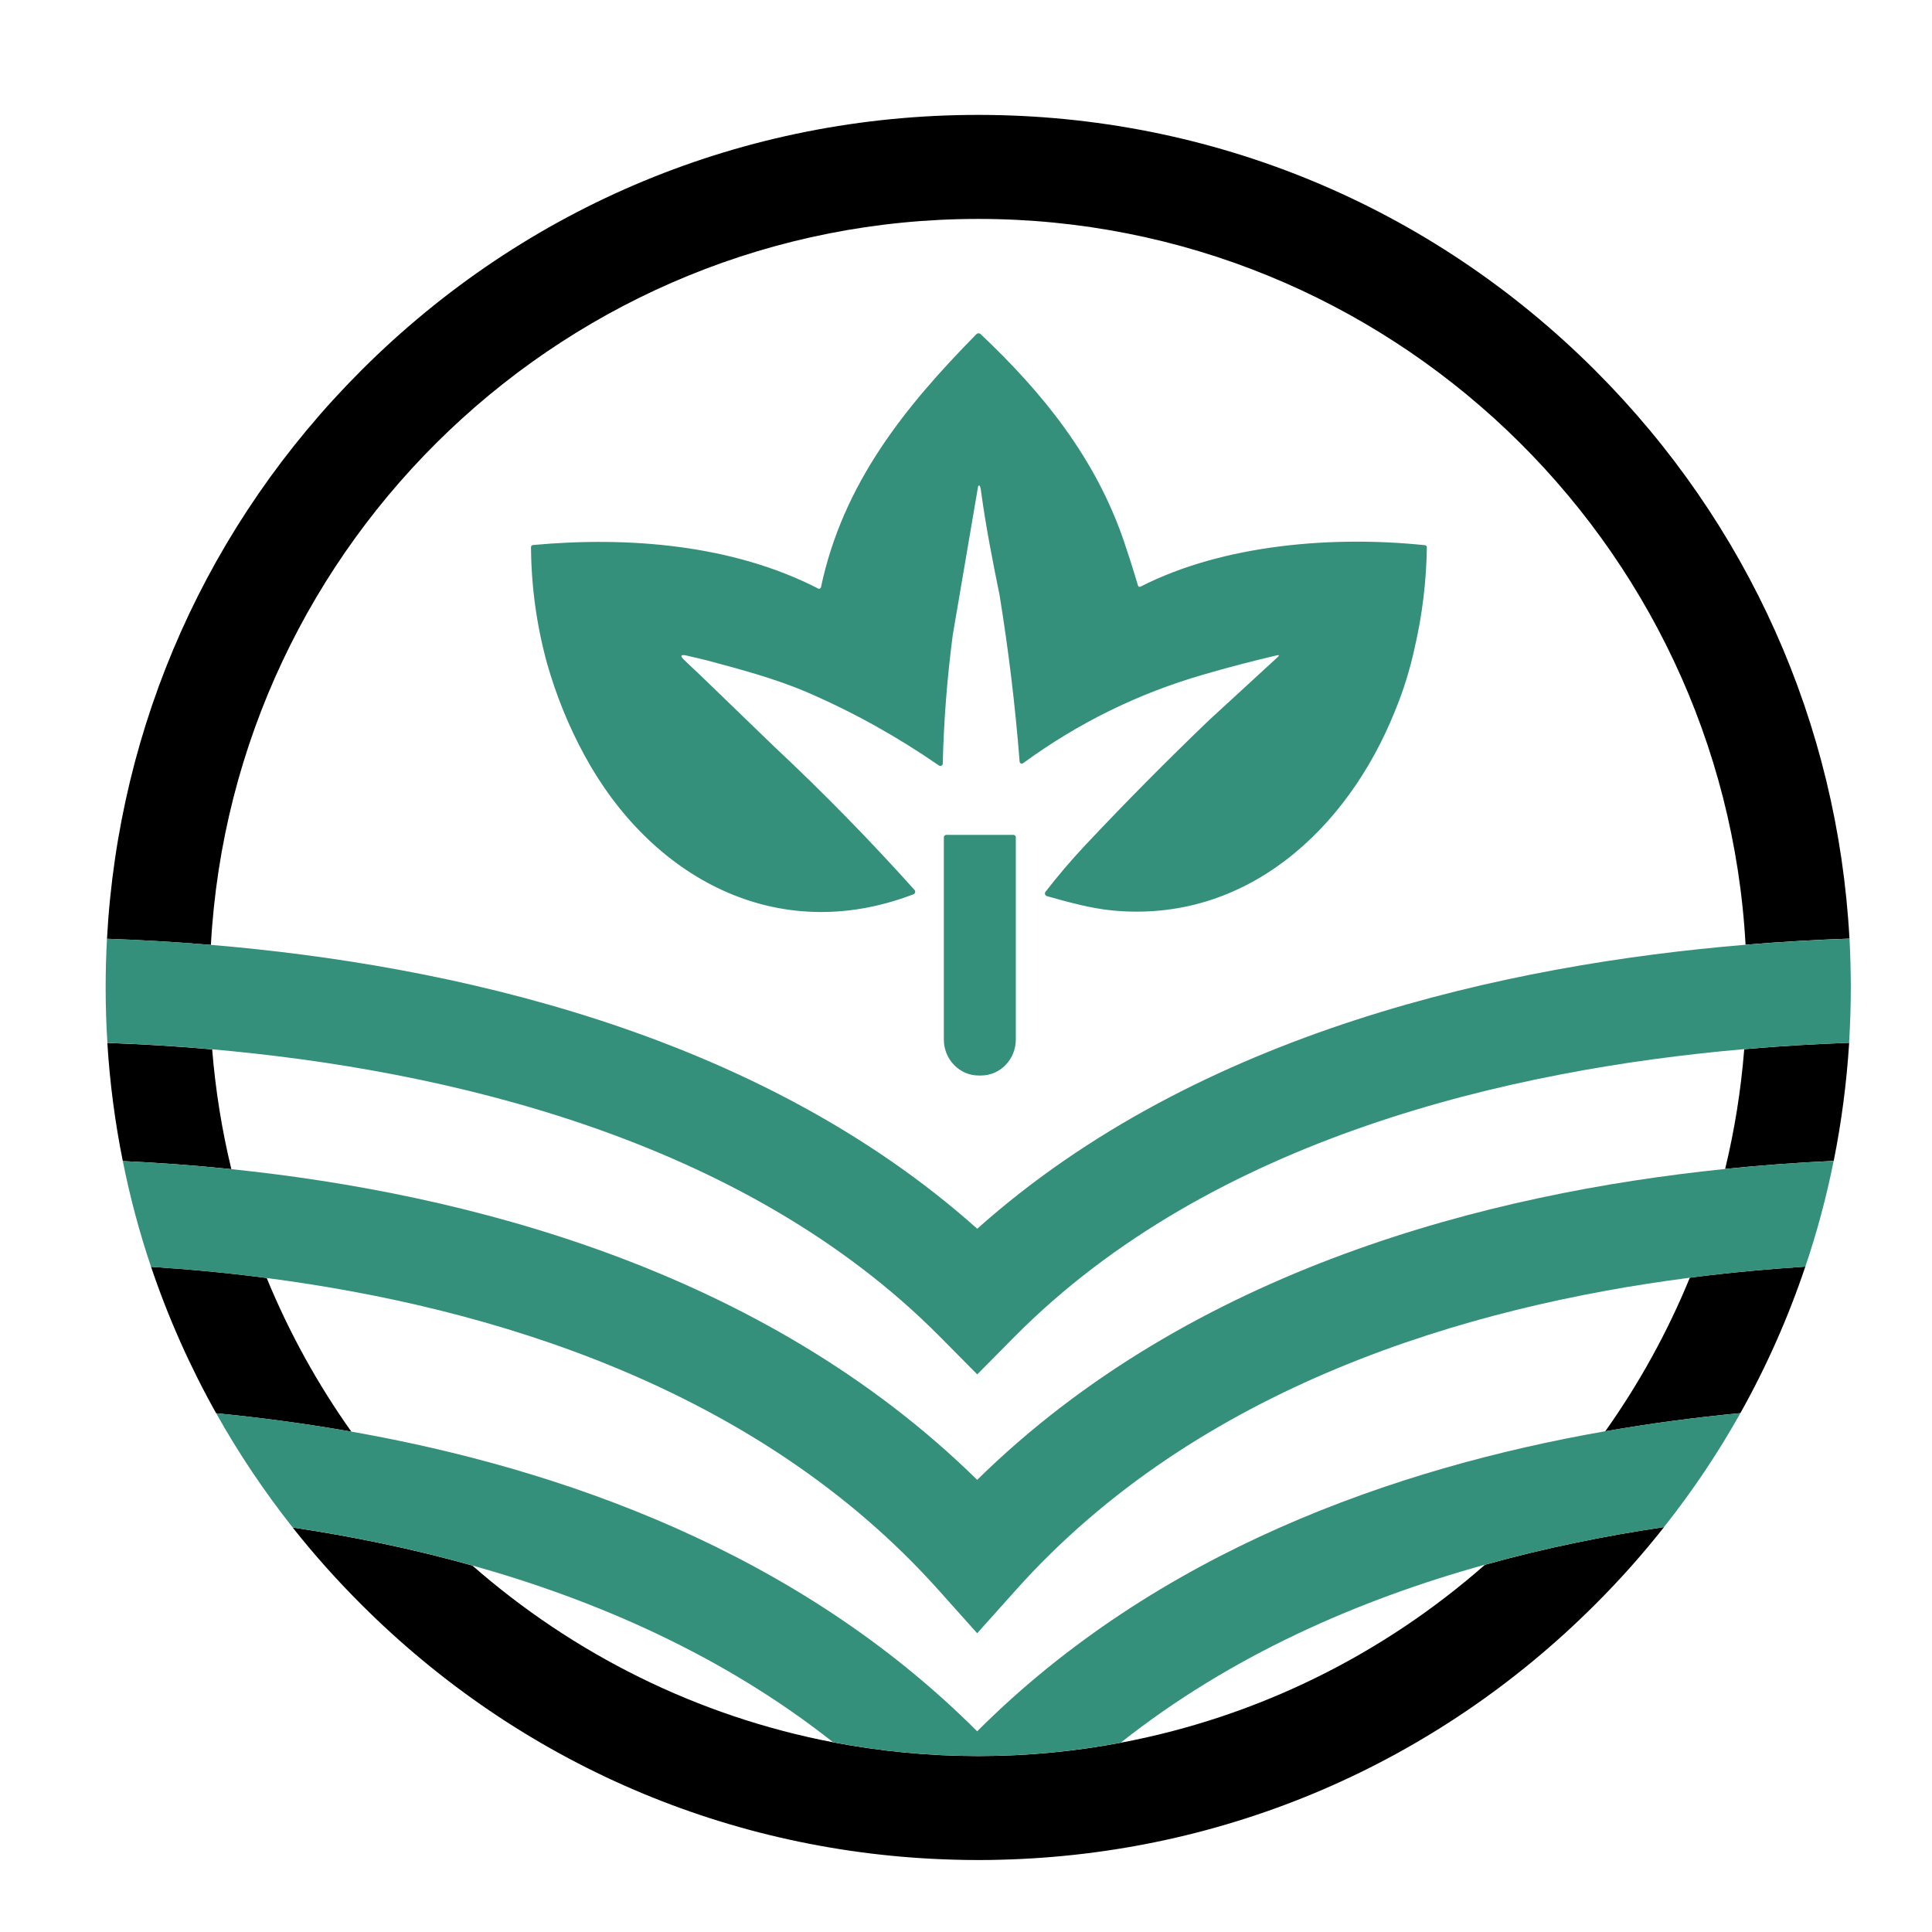
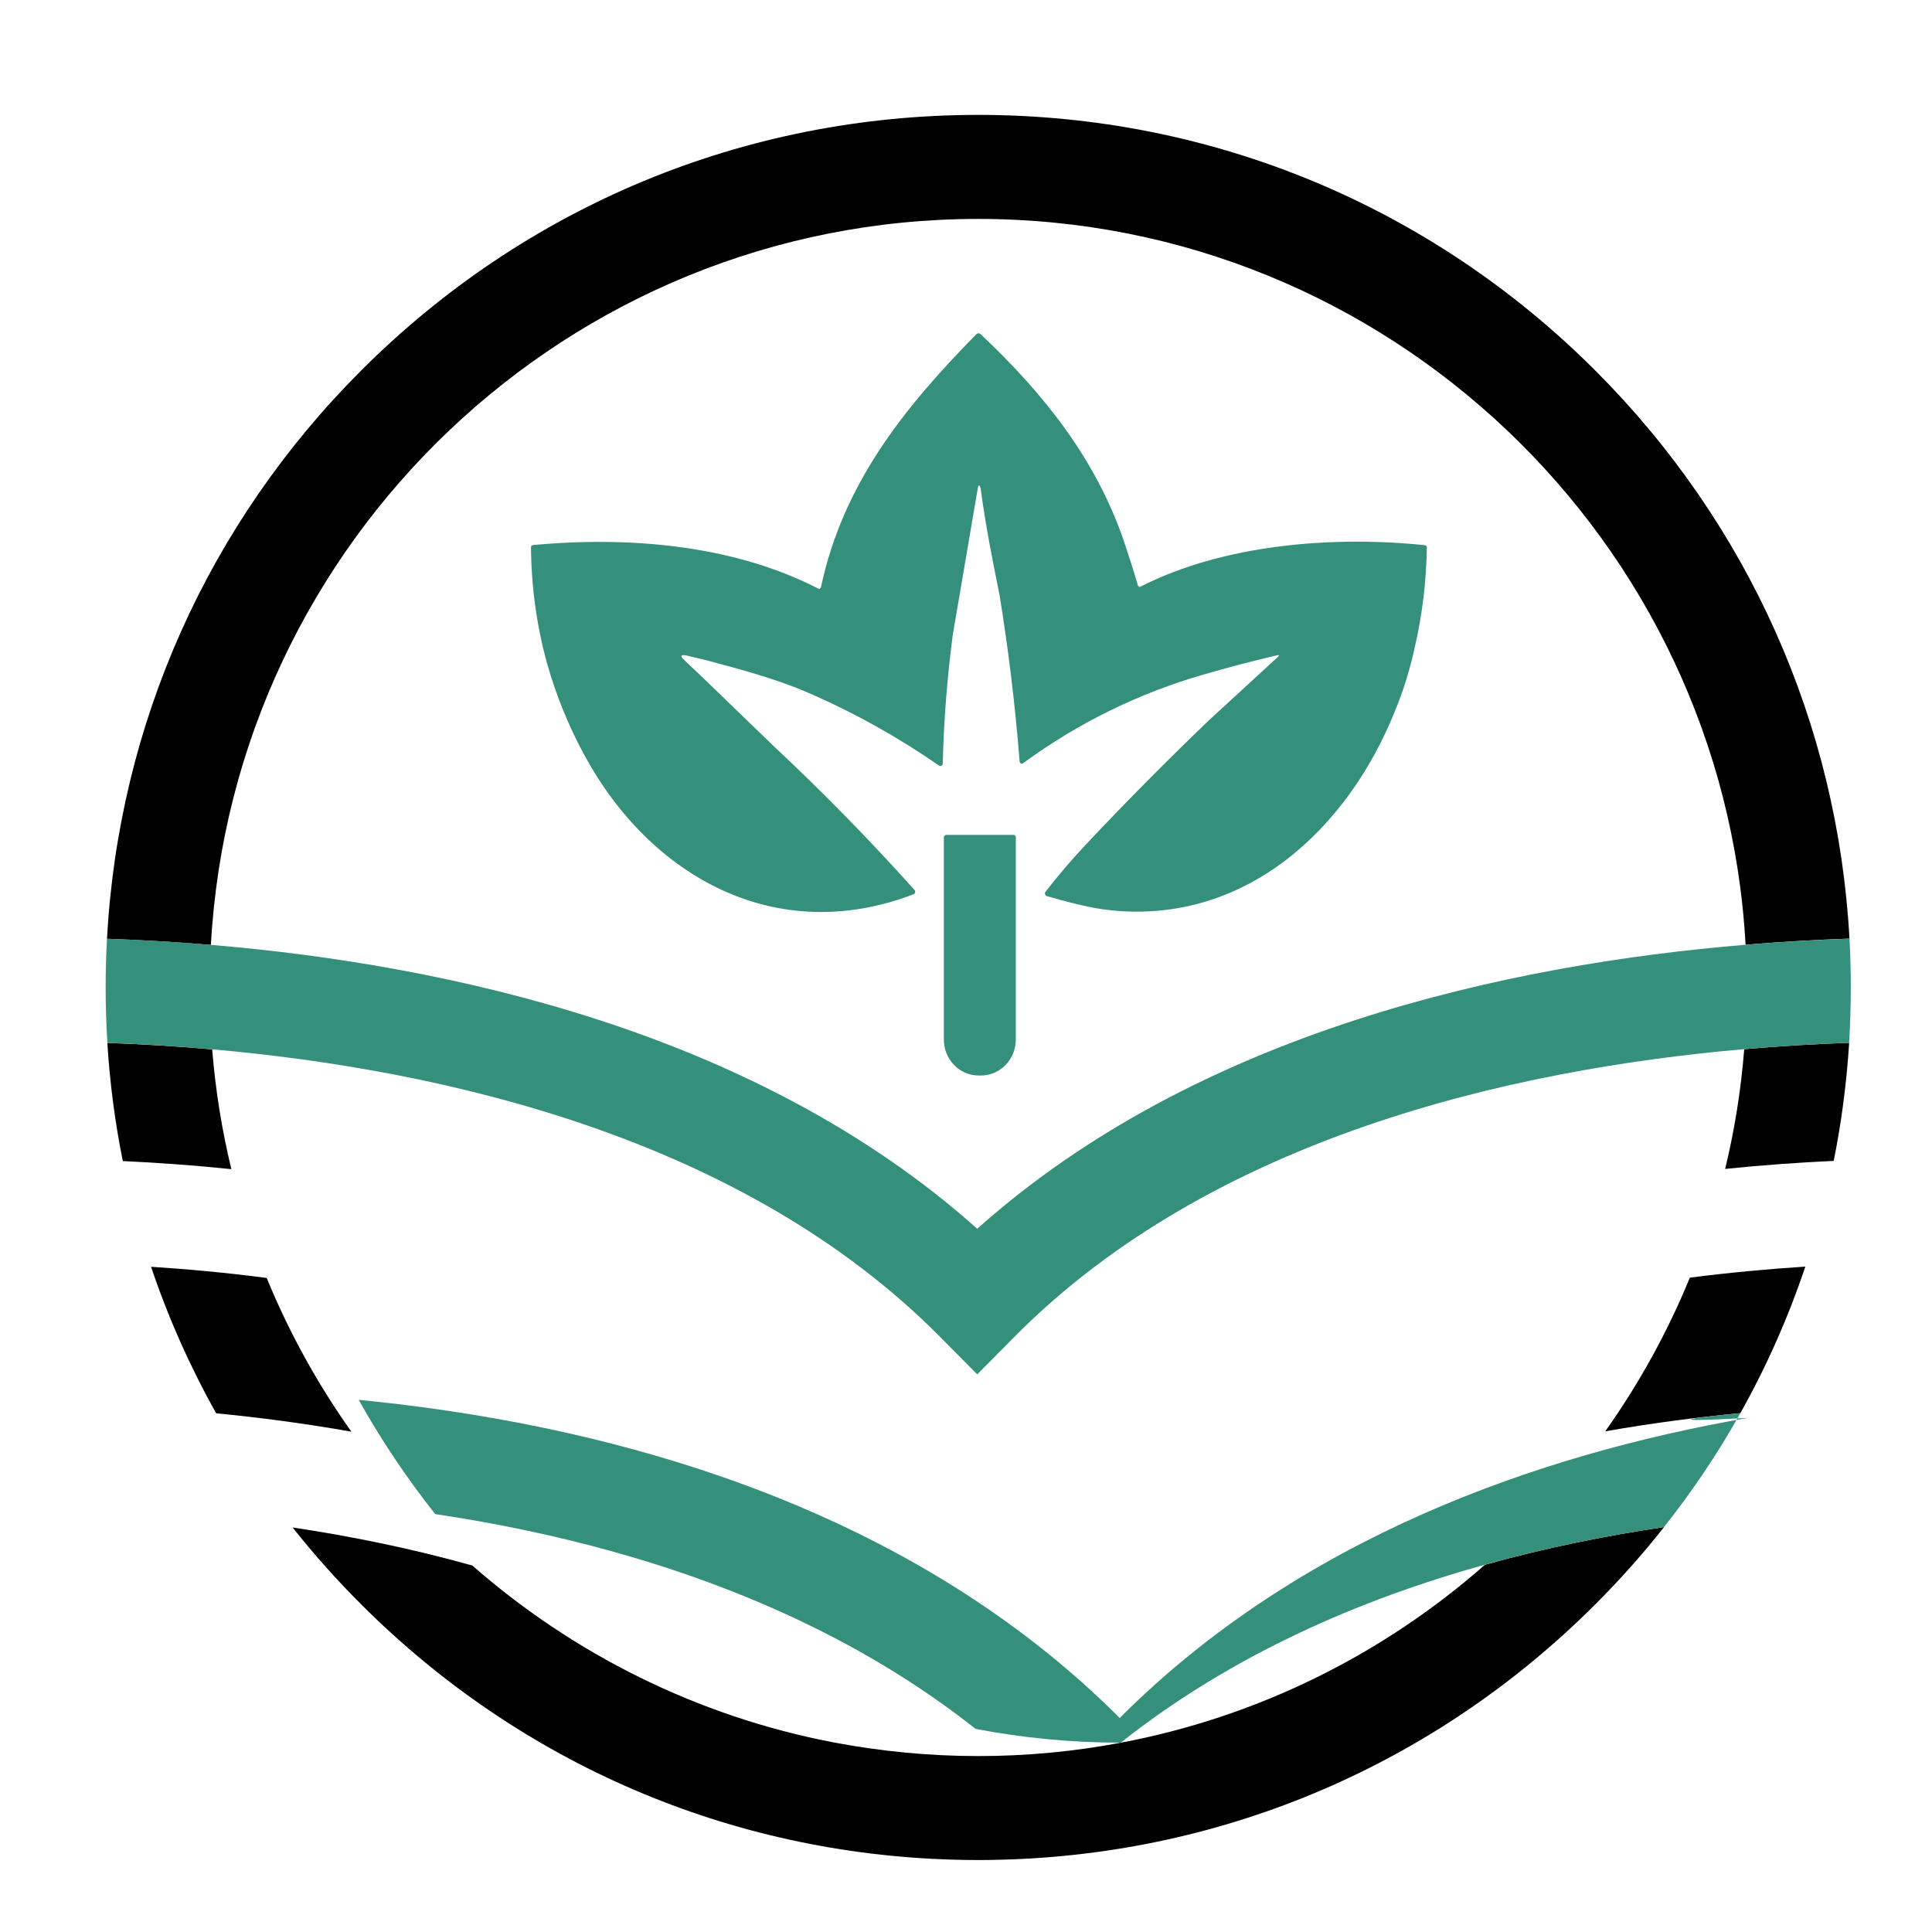
<svg xmlns="http://www.w3.org/2000/svg" version="1.1" id="Calque_1" x="0px" y="0px" width="32px" height="32px" viewBox="0 0 32 32" enable-background="new 0 0 32 32" xml:space="preserve">
  <g>
    <path fill="#35907B" d="M23.599,9.03c-1.513-0.158-3.331-0.016-4.707,0.686c-0.022,0.01-0.036,0.004-0.044-0.019   c-0.072-0.246-0.15-0.489-0.232-0.732c-0.47-1.374-1.334-2.449-2.373-3.43c-0.021-0.02-0.052-0.019-0.072,0.001   c-1.193,1.212-2.211,2.479-2.573,4.19c-0.005,0.021-0.029,0.033-0.047,0.022c-1.421-0.731-3.153-0.865-4.721-0.721   C8.806,9.03,8.795,9.042,8.795,9.065c0.005,0.653,0.093,1.292,0.265,1.92c0.152,0.534,0.358,1.042,0.619,1.522   c1.092,2.016,3.176,3.178,5.451,2.305c0.029-0.011,0.038-0.047,0.018-0.071c-0.739-0.824-1.516-1.618-2.328-2.378l-1.208-1.167   l-0.273-0.258c-0.082-0.078-0.068-0.103,0.042-0.078l0.316,0.075c0.567,0.151,1.157,0.309,1.682,0.536   c0.761,0.329,1.484,0.732,2.173,1.208c0.026,0.018,0.063,0,0.063-0.032c0.017-0.706,0.072-1.414,0.165-2.125l0.419-2.458   c0.004-0.024,0.021-0.033,0.032-0.009c0.013,0.03,0.017,0.067,0.021,0.102c0.079,0.578,0.188,1.128,0.304,1.7   c0.149,0.917,0.26,1.836,0.332,2.757c0.002,0.029,0.035,0.044,0.058,0.027c0.91-0.666,1.906-1.156,2.991-1.469   c0.404-0.118,0.807-0.223,1.209-0.317c0.042-0.01,0.048,0,0.016,0.029l-1.137,1.045c-0.702,0.673-1.388,1.366-2.059,2.08   c-0.23,0.246-0.447,0.5-0.649,0.762c-0.02,0.026-0.007,0.063,0.024,0.072c0.351,0.099,0.726,0.202,1.073,0.236   c2.217,0.22,3.9-1.337,4.687-3.292c0.144-0.346,0.254-0.703,0.333-1.07c0.125-0.543,0.191-1.093,0.199-1.649   C23.634,9.045,23.622,9.032,23.599,9.03z" />
    <path fill="#35907B" d="M16.785,13.828h-1.111c-0.022,0-0.041,0.018-0.041,0.041v3.349c0,0.329,0.259,0.596,0.578,0.596h0.036   c0.319,0,0.578-0.267,0.578-0.596v-3.349C16.826,13.846,16.807,13.828,16.785,13.828z" />
    <path d="M27.989,21.162c-0.37,0.904-0.842,1.757-1.401,2.545c0.774-0.136,1.525-0.233,2.238-0.301   c0.434-0.775,0.794-1.587,1.076-2.427C29.3,21.018,28.657,21.076,27.989,21.162z M26.422,6.136   c-2.73-2.729-6.359-4.233-10.22-4.233S8.713,3.406,5.983,6.136c-2.539,2.539-4.017,5.856-4.211,9.413   c0.539,0.019,1.116,0.051,1.721,0.102C3.86,8.958,9.42,3.626,16.202,3.626c6.781,0,12.342,5.331,12.71,12.021   c0.605-0.05,1.182-0.082,1.721-0.101C30.438,11.99,28.959,8.674,26.422,6.136z M3.514,17.381c-0.61-0.054-1.193-0.088-1.736-0.107   c0.041,0.663,0.127,1.316,0.256,1.957c0.565,0.026,1.167,0.068,1.798,0.134C3.676,18.722,3.569,18.059,3.514,17.381z M4.417,21.167   c-0.668-0.088-1.311-0.146-1.915-0.185c0.283,0.84,0.644,1.651,1.078,2.426c0.713,0.07,1.465,0.168,2.24,0.305   C5.261,22.927,4.789,22.072,4.417,21.167z M28.89,17.378c-0.054,0.678-0.16,1.339-0.316,1.983c0.631-0.065,1.233-0.107,1.798-0.133   c0.129-0.641,0.214-1.294,0.256-1.956C30.084,17.291,29.501,17.324,28.89,17.378z" />
    <path d="M27.562,25.293c-0.351,0.446-0.732,0.874-1.14,1.281c-2.643,2.643-6.128,4.136-9.85,4.229   c-0.124,0.004-0.247,0.005-0.37,0.005c-0.134,0-0.27-0.002-0.404-0.006c-3.709-0.101-7.181-1.593-9.815-4.228   c-0.406-0.405-0.786-0.831-1.136-1.274c0.959,0.143,1.963,0.346,2.976,0.63c1.666,1.46,3.715,2.494,5.975,2.928   c0.778,0.148,1.583,0.228,2.404,0.228c0.807,0,1.597-0.076,2.361-0.221c2.283-0.43,4.354-1.471,6.033-2.948   C25.605,25.635,26.606,25.435,27.562,25.293z" />
    <path fill="#35907B" d="M30.655,16.355c0,0.307-0.01,0.613-0.028,0.917c-0.543,0.019-1.126,0.052-1.737,0.105   c-3.842,0.335-8.813,1.457-12.092,4.769l-0.612,0.618l-0.612-0.618c-3.269-3.302-8.222-4.427-12.059-4.766   c-0.61-0.054-1.193-0.088-1.736-0.107c-0.02-0.304-0.029-0.61-0.029-0.918c0-0.27,0.007-0.539,0.022-0.807   c0.539,0.019,1.116,0.051,1.721,0.102c3.925,0.329,9.038,1.438,12.693,4.702c3.666-3.273,8.797-4.378,12.727-4.704   c0.605-0.05,1.182-0.082,1.721-0.101C30.647,15.815,30.655,16.085,30.655,16.355z" />
-     <path fill="#35907B" d="M30.371,19.229c-0.119,0.596-0.276,1.18-0.469,1.751c-0.603,0.038-1.245,0.097-1.913,0.183   c-3.682,0.475-8.14,1.792-11.161,5.171l-0.643,0.718l-0.642-0.718c-3.013-3.368-7.452-4.688-11.126-5.166   c-0.668-0.088-1.311-0.146-1.915-0.185c-0.193-0.571-0.349-1.156-0.468-1.752c0.565,0.026,1.167,0.068,1.798,0.134   c3.875,0.401,8.799,1.654,12.353,5.146c3.564-3.503,8.506-4.752,12.388-5.149C29.204,19.296,29.807,19.254,30.371,19.229z" />
-     <path fill="#35907B" d="M28.826,23.406c-0.367,0.657-0.791,1.288-1.265,1.887c-0.955,0.142-1.956,0.342-2.965,0.623   c-2.085,0.579-4.206,1.501-6.033,2.948c-0.765,0.145-1.555,0.221-2.361,0.221c-0.821,0-1.625-0.079-2.404-0.228   c-1.812-1.433-3.91-2.349-5.975-2.928c-1.013-0.284-2.017-0.487-2.976-0.63c-0.474-0.6-0.898-1.232-1.267-1.892   c0.713,0.07,1.465,0.168,2.24,0.305c3.471,0.612,7.395,1.991,10.365,4.964c2.98-2.982,6.923-4.362,10.402-4.97   C27.362,23.571,28.113,23.474,28.826,23.406z" />
+     <path fill="#35907B" d="M28.826,23.406c-0.367,0.657-0.791,1.288-1.265,1.887c-0.955,0.142-1.956,0.342-2.965,0.623   c-2.085,0.579-4.206,1.501-6.033,2.948c-0.821,0-1.625-0.079-2.404-0.228   c-1.812-1.433-3.91-2.349-5.975-2.928c-1.013-0.284-2.017-0.487-2.976-0.63c-0.474-0.6-0.898-1.232-1.267-1.892   c0.713,0.07,1.465,0.168,2.24,0.305c3.471,0.612,7.395,1.991,10.365,4.964c2.98-2.982,6.923-4.362,10.402-4.97   C27.362,23.571,28.113,23.474,28.826,23.406z" />
  </g>
</svg>